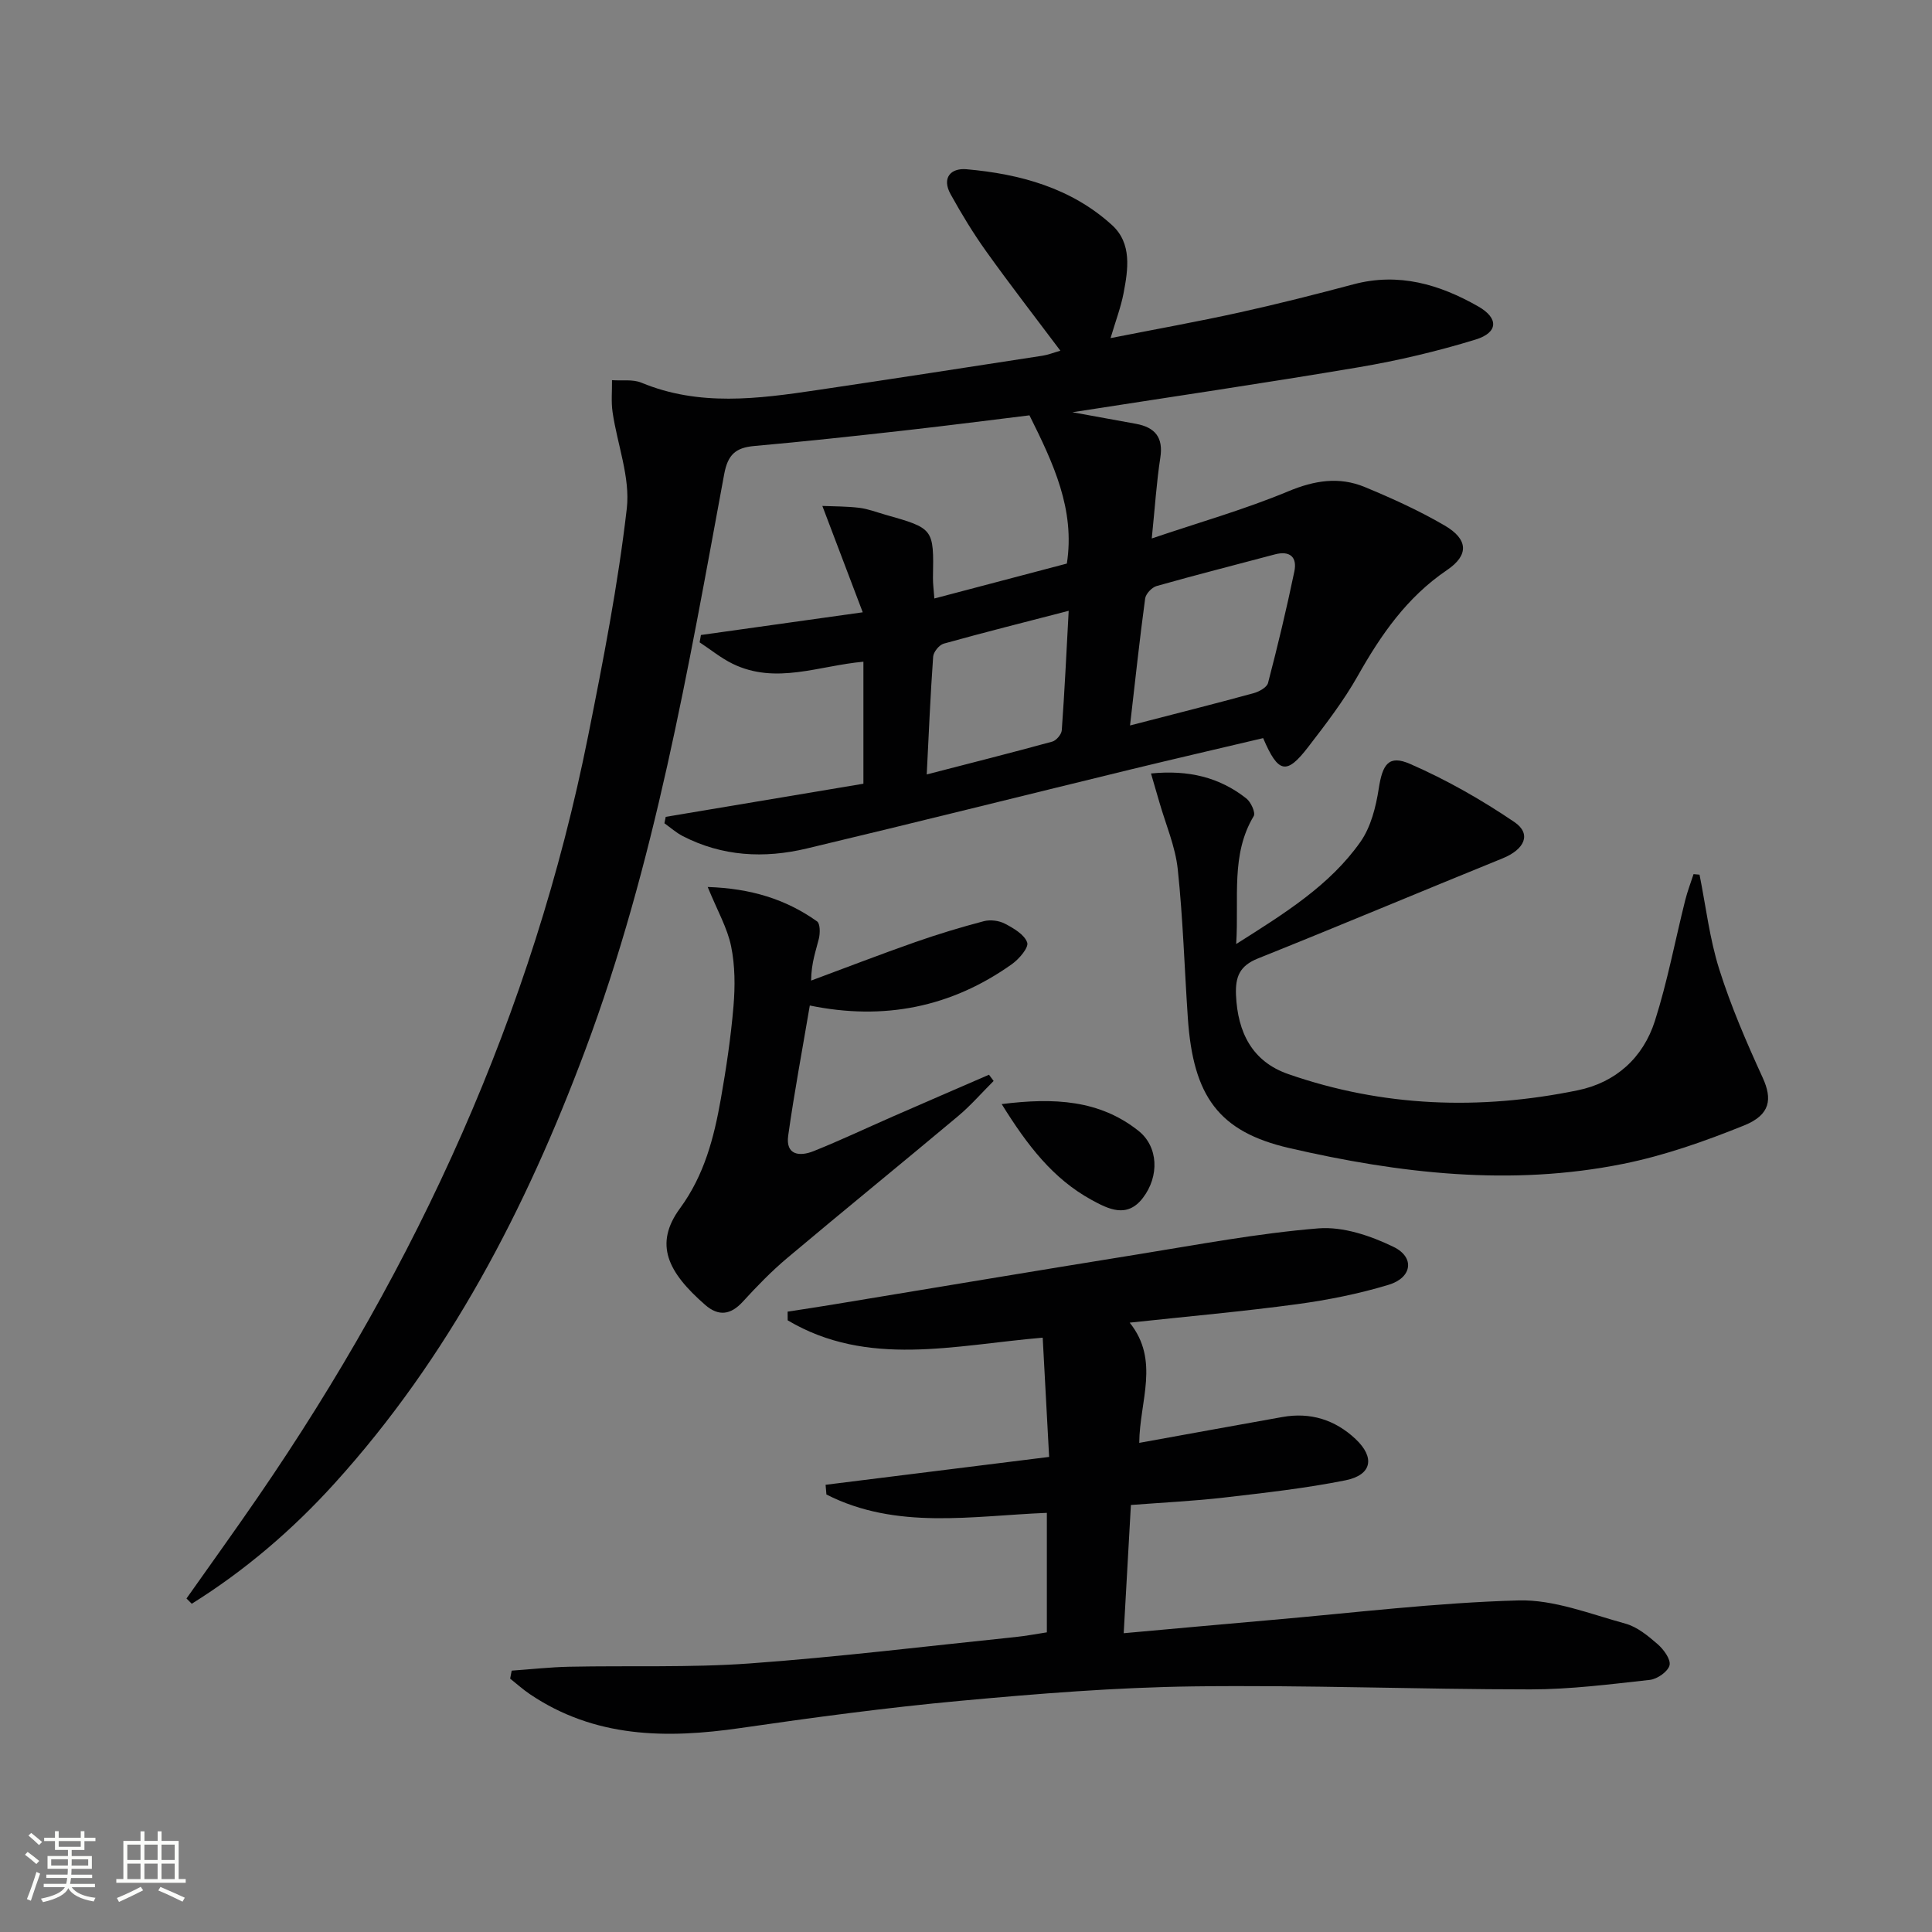
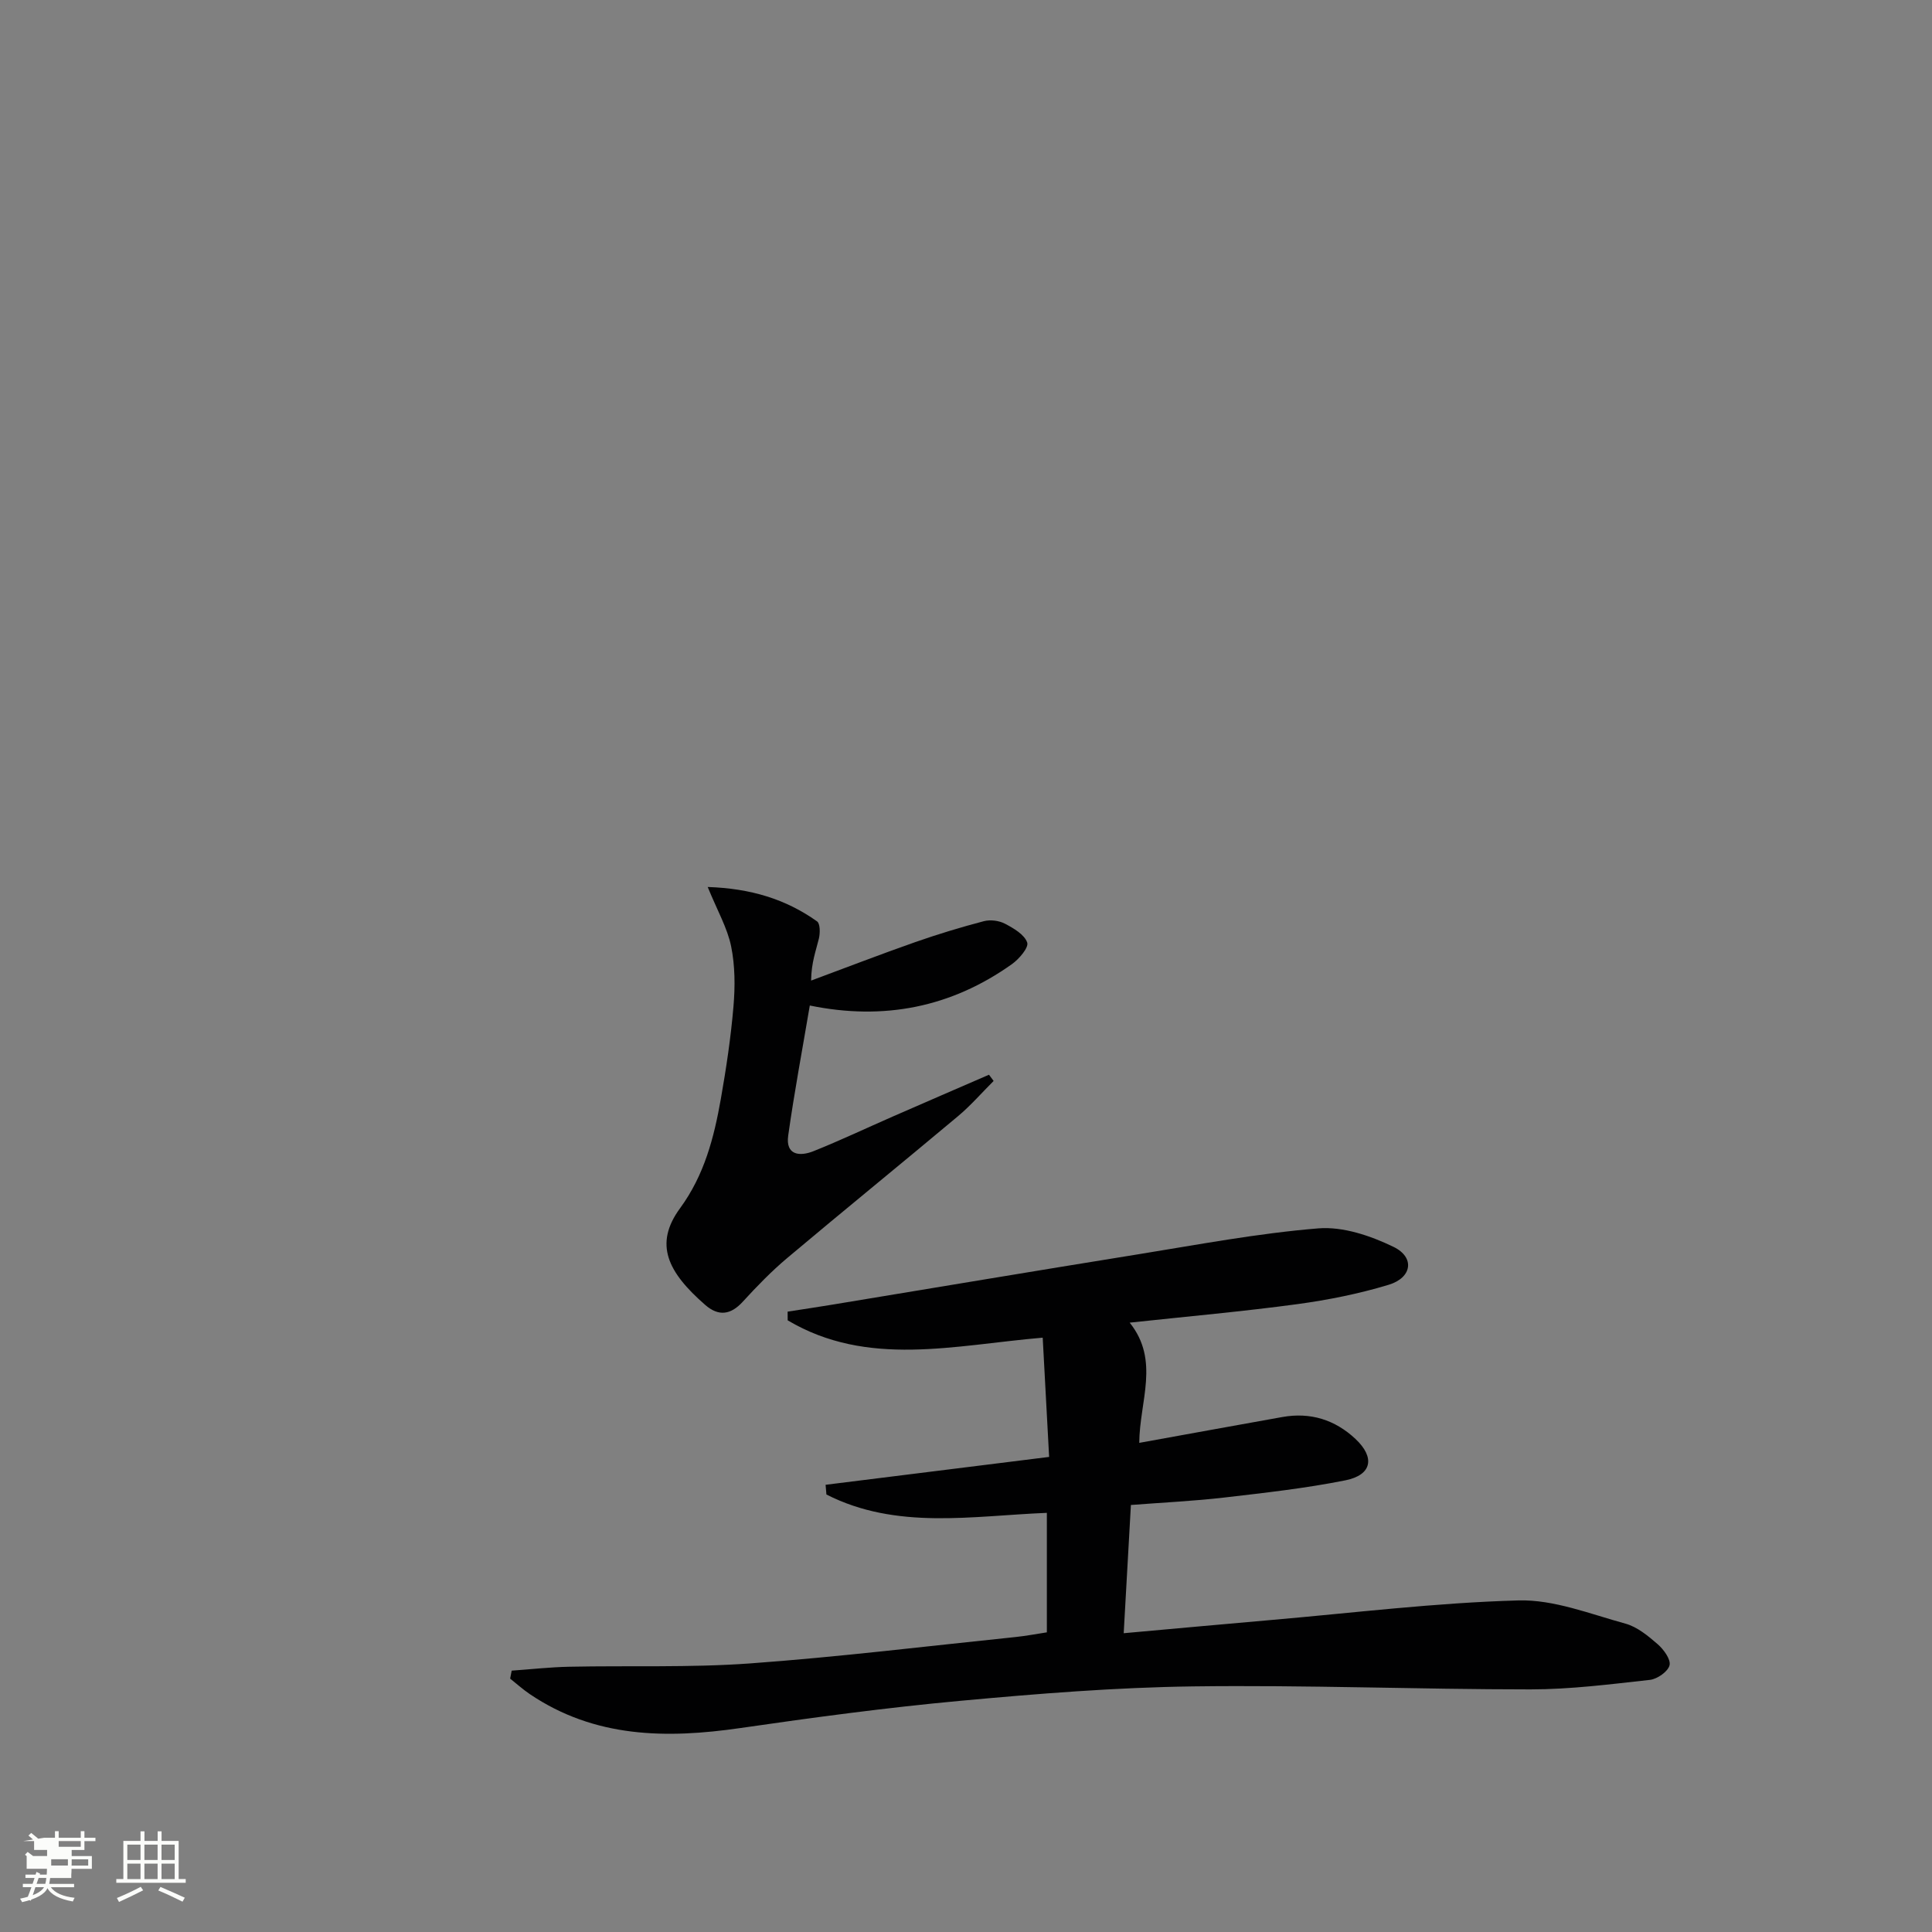
<svg xmlns="http://www.w3.org/2000/svg" enable-background="new 0 0 400 400" viewBox="0 0 400 400">
  <rect x="0" y="0" width="400" height="400" fill="#808080" stroke="none" />
-   <path d="m5.17 384 .55-.58c.85.61 1.65 1.24 2.4 1.87l-.59.64c-.83-.73-1.62-1.38-2.36-1.93m1.22 9.53-.82-.34c.71-1.76 1.37-3.64 1.98-5.63.24.13.5.25.76.36-.6 1.67-1.24 3.54-1.92 5.61m-.5-13.5.57-.54c.56.44 1.31 1.06 2.26 1.87l-.64.64c-.68-.66-1.41-1.32-2.19-1.97m3.25.46h2.24v-1.36h.77v1.36h4.57v-1.36h.76v1.36h2.28v.69h-2.28v1.84h-2.64v1.26h4.18v2.64h-4.21c0 .45-.02.86-.05 1.21h4.32v.69h-4.38c-.04.34-.1.75-.19 1.22h5.15v.69h-4.82c.87 1.19 2.51 1.92 4.93 2.19-.17.31-.3.57-.37.76-2.77-.49-4.52-1.41-5.26-2.76-.56 1.26-2.3 2.23-5.24 2.9-.12-.24-.26-.48-.43-.72 2.73-.55 4.38-1.34 4.96-2.38h-4.38v-.69h4.65c.1-.38.17-.79.21-1.22h-4.32v-.69h4.4c.03-.34.05-.75.05-1.21h-4.2v-2.64h4.23v-1.26h-2.69v-1.84h-2.24zm1.46 4.46v1.29h3.45c.01-.4.02-.57.01-.53v-.32-.45h-3.46zm1.55-2.59h4.57v-1.19h-4.57zm6.11 2.59h-3.42v.77c-.01.19-.01.37-.02.53h3.44z" fill="#fbfcfa" />
+   <path d="m5.17 384 .55-.58c.85.61 1.65 1.24 2.4 1.87l-.59.64c-.83-.73-1.62-1.38-2.36-1.93m1.22 9.53-.82-.34c.71-1.76 1.37-3.64 1.98-5.63.24.13.5.25.76.36-.6 1.67-1.24 3.54-1.92 5.61m-.5-13.5.57-.54c.56.44 1.31 1.06 2.26 1.87l-.64.64c-.68-.66-1.41-1.32-2.19-1.97m3.25.46h2.24v-1.36h.77v1.36h4.57v-1.36h.76v1.36h2.28v.69h-2.28v1.84h-2.64v1.26h4.18v2.64h-4.21c0 .45-.02.86-.05 1.21v.69h-4.38c-.04.34-.1.75-.19 1.22h5.15v.69h-4.82c.87 1.19 2.51 1.92 4.93 2.19-.17.31-.3.57-.37.76-2.77-.49-4.52-1.41-5.26-2.76-.56 1.26-2.3 2.23-5.24 2.9-.12-.24-.26-.48-.43-.72 2.73-.55 4.38-1.34 4.96-2.38h-4.38v-.69h4.65c.1-.38.17-.79.21-1.22h-4.32v-.69h4.4c.03-.34.05-.75.05-1.21h-4.2v-2.64h4.23v-1.26h-2.69v-1.84h-2.24zm1.46 4.46v1.29h3.45c.01-.4.02-.57.01-.53v-.32-.45h-3.46zm1.55-2.59h4.57v-1.19h-4.57zm6.11 2.59h-3.42v.77c-.01.19-.01.37-.02.53h3.44z" fill="#fbfcfa" />
  <path d="m32.63 379.16h.82v1.98h3.54v7.89h1.46v.78h-14.37v-.78h1.46v-7.89h3.55v-1.98h.82v1.98h2.73v-1.98zm-3.49 11.48.5.73c-1.61.82-3.28 1.63-5 2.41-.13-.27-.28-.55-.44-.82 1.75-.72 3.4-1.49 4.94-2.32m-2.78-5.55h2.73v-3.18h-2.73zm0 3.95h2.73v-3.2h-2.73zm3.54-3.95h2.73v-3.18h-2.73zm0 3.95h2.73v-3.2h-2.73zm7.89 4.68c-1.84-.92-3.51-1.7-5.02-2.32l.45-.73c1.89.8 3.57 1.55 5.04 2.23zm-1.62-11.81h-2.73v3.18h2.73zm-2.73 7.13h2.73v-3.2h-2.73z" fill="#fbfcfa" />
  <g fill="#010102">
-     <path d="m38.61 330.95c4.95-7.02 9.97-13.98 14.83-21.06 33.02-48.07 56.86-100.15 68.33-157.54 3.12-15.61 6.18-31.28 8-47.06.74-6.45-1.97-13.27-2.94-19.95-.32-2.17-.09-4.42-.12-6.63 2.04.15 4.29-.22 6.08.52 11.96 4.96 24.14 3.35 36.33 1.54 15.6-2.31 31.18-4.73 46.76-7.13 1.11-.17 2.18-.61 3.66-1.03-5.27-7.02-10.45-13.7-15.36-20.57-2.7-3.77-5.12-7.77-7.37-11.83-1.87-3.38.02-5.46 3.3-5.17 11.09.98 21.67 3.87 30.12 11.56 4.16 3.79 3.34 9.16 2.39 14.12-.56 2.9-1.63 5.7-2.69 9.28 9.22-1.82 17.97-3.39 26.65-5.3 7.93-1.75 15.81-3.75 23.66-5.84 9.35-2.49 17.8.02 25.79 4.57 4.29 2.44 4.18 5.42-.52 6.87-7.89 2.42-15.99 4.34-24.12 5.72-19.77 3.34-39.6 6.25-59.36 9.33 4.41.8 8.8 1.59 13.18 2.4 3.91.73 5.68 2.79 5.02 7.02-.78 5.05-1.1 10.16-1.77 16.71 10-3.38 19.34-6.04 28.24-9.75 5.44-2.27 10.55-3.09 15.85-.9 5.65 2.34 11.28 4.89 16.55 7.97 4.87 2.84 5.08 6.12.48 9.23-8.29 5.62-13.66 13.38-18.46 21.89-2.93 5.19-6.61 9.98-10.26 14.72-4.49 5.84-6.2 5.52-9.34-1.82-9.04 2.14-18.21 4.25-27.35 6.47-22.39 5.45-44.75 11.05-67.17 16.39-8.77 2.09-17.48 1.65-25.69-2.6-1.34-.7-2.5-1.74-3.75-2.63.09-.44.18-.89.27-1.33 13.61-2.28 27.22-4.56 40.93-6.86 0-8.78 0-16.89 0-25.26-9.15.81-18.1 4.78-27.03.45-2.44-1.18-4.59-2.96-6.88-4.46.09-.51.18-1.01.27-1.52 10.69-1.5 21.38-3 33.5-4.7-2.86-7.54-5.45-14.35-8.36-22.02 2.4.1 5.05.07 7.67.39 1.79.22 3.53.9 5.29 1.4 10.14 2.87 10.12 2.88 9.94 13.07-.02 1.29.17 2.57.29 4.3 9.43-2.48 18.52-4.88 27.43-7.23 1.74-11.19-2.79-20.75-7.74-30.69-7.63.93-16.68 2.1-25.75 3.12-10.4 1.17-20.81 2.3-31.24 3.23-3.85.35-5.47 1.78-6.22 5.86-7.45 40.28-14.35 80.72-28.8 119.31-12.27 32.79-28.19 63.5-51.9 89.65-8.72 9.62-18.52 18.01-29.53 24.88-.34-.35-.71-.72-1.09-1.09zm195.35-180.75c9.24-2.39 17.41-4.45 25.54-6.67 1.15-.31 2.79-1.2 3.03-2.12 2-7.65 3.84-15.35 5.45-23.09.62-2.96-.89-4.38-4.07-3.53-8.15 2.18-16.33 4.24-24.44 6.54-.99.28-2.25 1.61-2.38 2.59-1.15 8.49-2.06 17.02-3.13 26.28zm-42.09 10.14c9.09-2.35 17.57-4.49 26-6.8.83-.23 1.9-1.5 1.96-2.35.58-8.02.96-16.05 1.43-24.73-9.25 2.4-17.59 4.49-25.87 6.8-.94.26-2.12 1.72-2.19 2.69-.57 7.92-.9 15.86-1.33 24.39z" />
    <path d="m215.88 276.95c-18.29 1.55-36.24 6.24-52.8-3.59 0-.6-.01-1.2-.01-1.8 3.03-.47 6.06-.92 9.09-1.42 21.12-3.48 42.23-7.03 63.36-10.43 12.45-2.01 24.9-4.37 37.44-5.39 5.09-.41 10.81 1.53 15.55 3.83 4.46 2.16 3.85 6.37-.97 7.84-6.16 1.87-12.56 3.15-18.95 4.02-11.17 1.51-22.41 2.51-34.7 3.83 6.29 7.85 2.04 16.25 1.98 24.89 10.16-1.84 19.89-3.61 29.62-5.35 5.8-1.04 10.91.56 15.15 4.54 4.09 3.84 3.41 7.45-2.06 8.56-8.28 1.66-16.71 2.59-25.11 3.57-6.24.72-12.53 1.02-19.33 1.54-.49 8.75-.97 17.3-1.49 26.55 10.49-.94 20.53-1.87 30.57-2.74 17.05-1.48 34.09-3.58 51.17-4.05 7.34-.2 14.84 2.81 22.15 4.81 2.44.67 4.69 2.54 6.67 4.26 1.24 1.08 2.75 3.15 2.45 4.36-.32 1.3-2.54 2.85-4.06 3.02-8.23.91-16.49 1.97-24.75 1.97-23.26 0-46.53-.93-69.79-.62-16.1.21-32.22 1.51-48.27 2.99-15.21 1.4-30.37 3.44-45.48 5.63-15.36 2.23-30.18 2.06-43.63-7.03-1.42-.96-2.71-2.13-4.06-3.2.11-.55.22-1.1.32-1.65 3.97-.28 7.94-.73 11.92-.81 12.44-.26 24.93.21 37.33-.68 18.39-1.33 36.71-3.58 55.05-5.47 2.13-.22 4.23-.62 6.5-.97 0-8.24 0-16.19 0-24.74-15.48.62-31.12 3.59-45.64-3.8-.06-.67-.11-1.34-.17-2.01 15.18-1.89 30.36-3.78 46.28-5.77-.45-8.39-.88-16.43-1.33-24.69z" />
-     <path d="m255.94 195.45c10.15-6.42 19.37-12.15 25.71-21.13 2.16-3.06 3.21-7.22 3.8-11.02.78-5.06 2.04-7.08 6.49-5.14 7.53 3.28 14.79 7.42 21.59 12.03 3.62 2.45 2.14 5.67-2.45 7.53-16.9 6.86-33.71 13.94-50.64 20.72-3.77 1.51-4.7 3.77-4.54 7.57.34 7.75 3.36 13.77 10.8 16.36 19.6 6.83 39.7 7.52 59.93 3.37 7.91-1.62 13.56-6.75 15.99-14.34 2.61-8.17 4.19-16.66 6.28-25 .46-1.84 1.15-3.62 1.73-5.42.41.04.83.07 1.24.11 1.31 6.54 2.08 13.25 4.08 19.58 2.42 7.67 5.64 15.12 8.99 22.44 2.01 4.39 1.66 7.68-3.84 9.9-8.1 3.27-16.48 6.23-25.02 7.95-23.24 4.69-46.35 2-69.16-3.27-14.58-3.37-19.89-10.68-20.99-26.91-.7-10.28-1-20.6-2.09-30.83-.5-4.69-2.47-9.22-3.79-13.81-.53-1.85-1.07-3.68-1.75-6 7.75-.77 14.17.77 19.75 5.18.94.74 1.94 2.94 1.52 3.64-4.78 7.98-3.03 16.75-3.63 26.49z" />
    <path d="m146.52 183.64c8.92.3 16.17 2.52 22.64 7.12.66.47.65 2.41.39 3.53-.61 2.53-1.57 4.96-1.62 8.73 7.2-2.67 14.36-5.44 21.6-7.98 4.66-1.63 9.4-3.07 14.17-4.32 1.35-.35 3.15-.12 4.38.53 1.79.94 4.02 2.24 4.59 3.89.36 1.04-1.69 3.43-3.17 4.48-12.58 8.94-26.52 11.71-41.84 8.56-1.53 9.06-3.21 17.96-4.47 26.92-.58 4.1 2.4 4.37 5.23 3.24 5.55-2.22 10.95-4.78 16.43-7.18 6.63-2.9 13.27-5.77 19.91-8.65.32.43.64.86.96 1.29-2.45 2.44-4.73 5.08-7.37 7.29-11.73 9.83-23.61 19.48-35.32 29.33-3.3 2.77-6.33 5.9-9.24 9.08-2.51 2.75-5.01 3.07-7.76.69-7.77-6.77-10.7-12.58-5.23-20.04 5.02-6.85 7.02-14.59 8.44-22.62 1.12-6.36 2.08-12.77 2.62-19.2.35-4.11.33-8.4-.49-12.41-.77-3.77-2.81-7.3-4.85-12.28z" />
-     <path d="m207.39 228.59c10.86-1.36 20.23-.87 28.3 5.52 4.15 3.28 4.38 9.42.92 13.92-3.28 4.27-7.12 2.31-10.66.37-7.92-4.35-13.23-11.22-18.56-19.81z" />
  </g>
</svg>